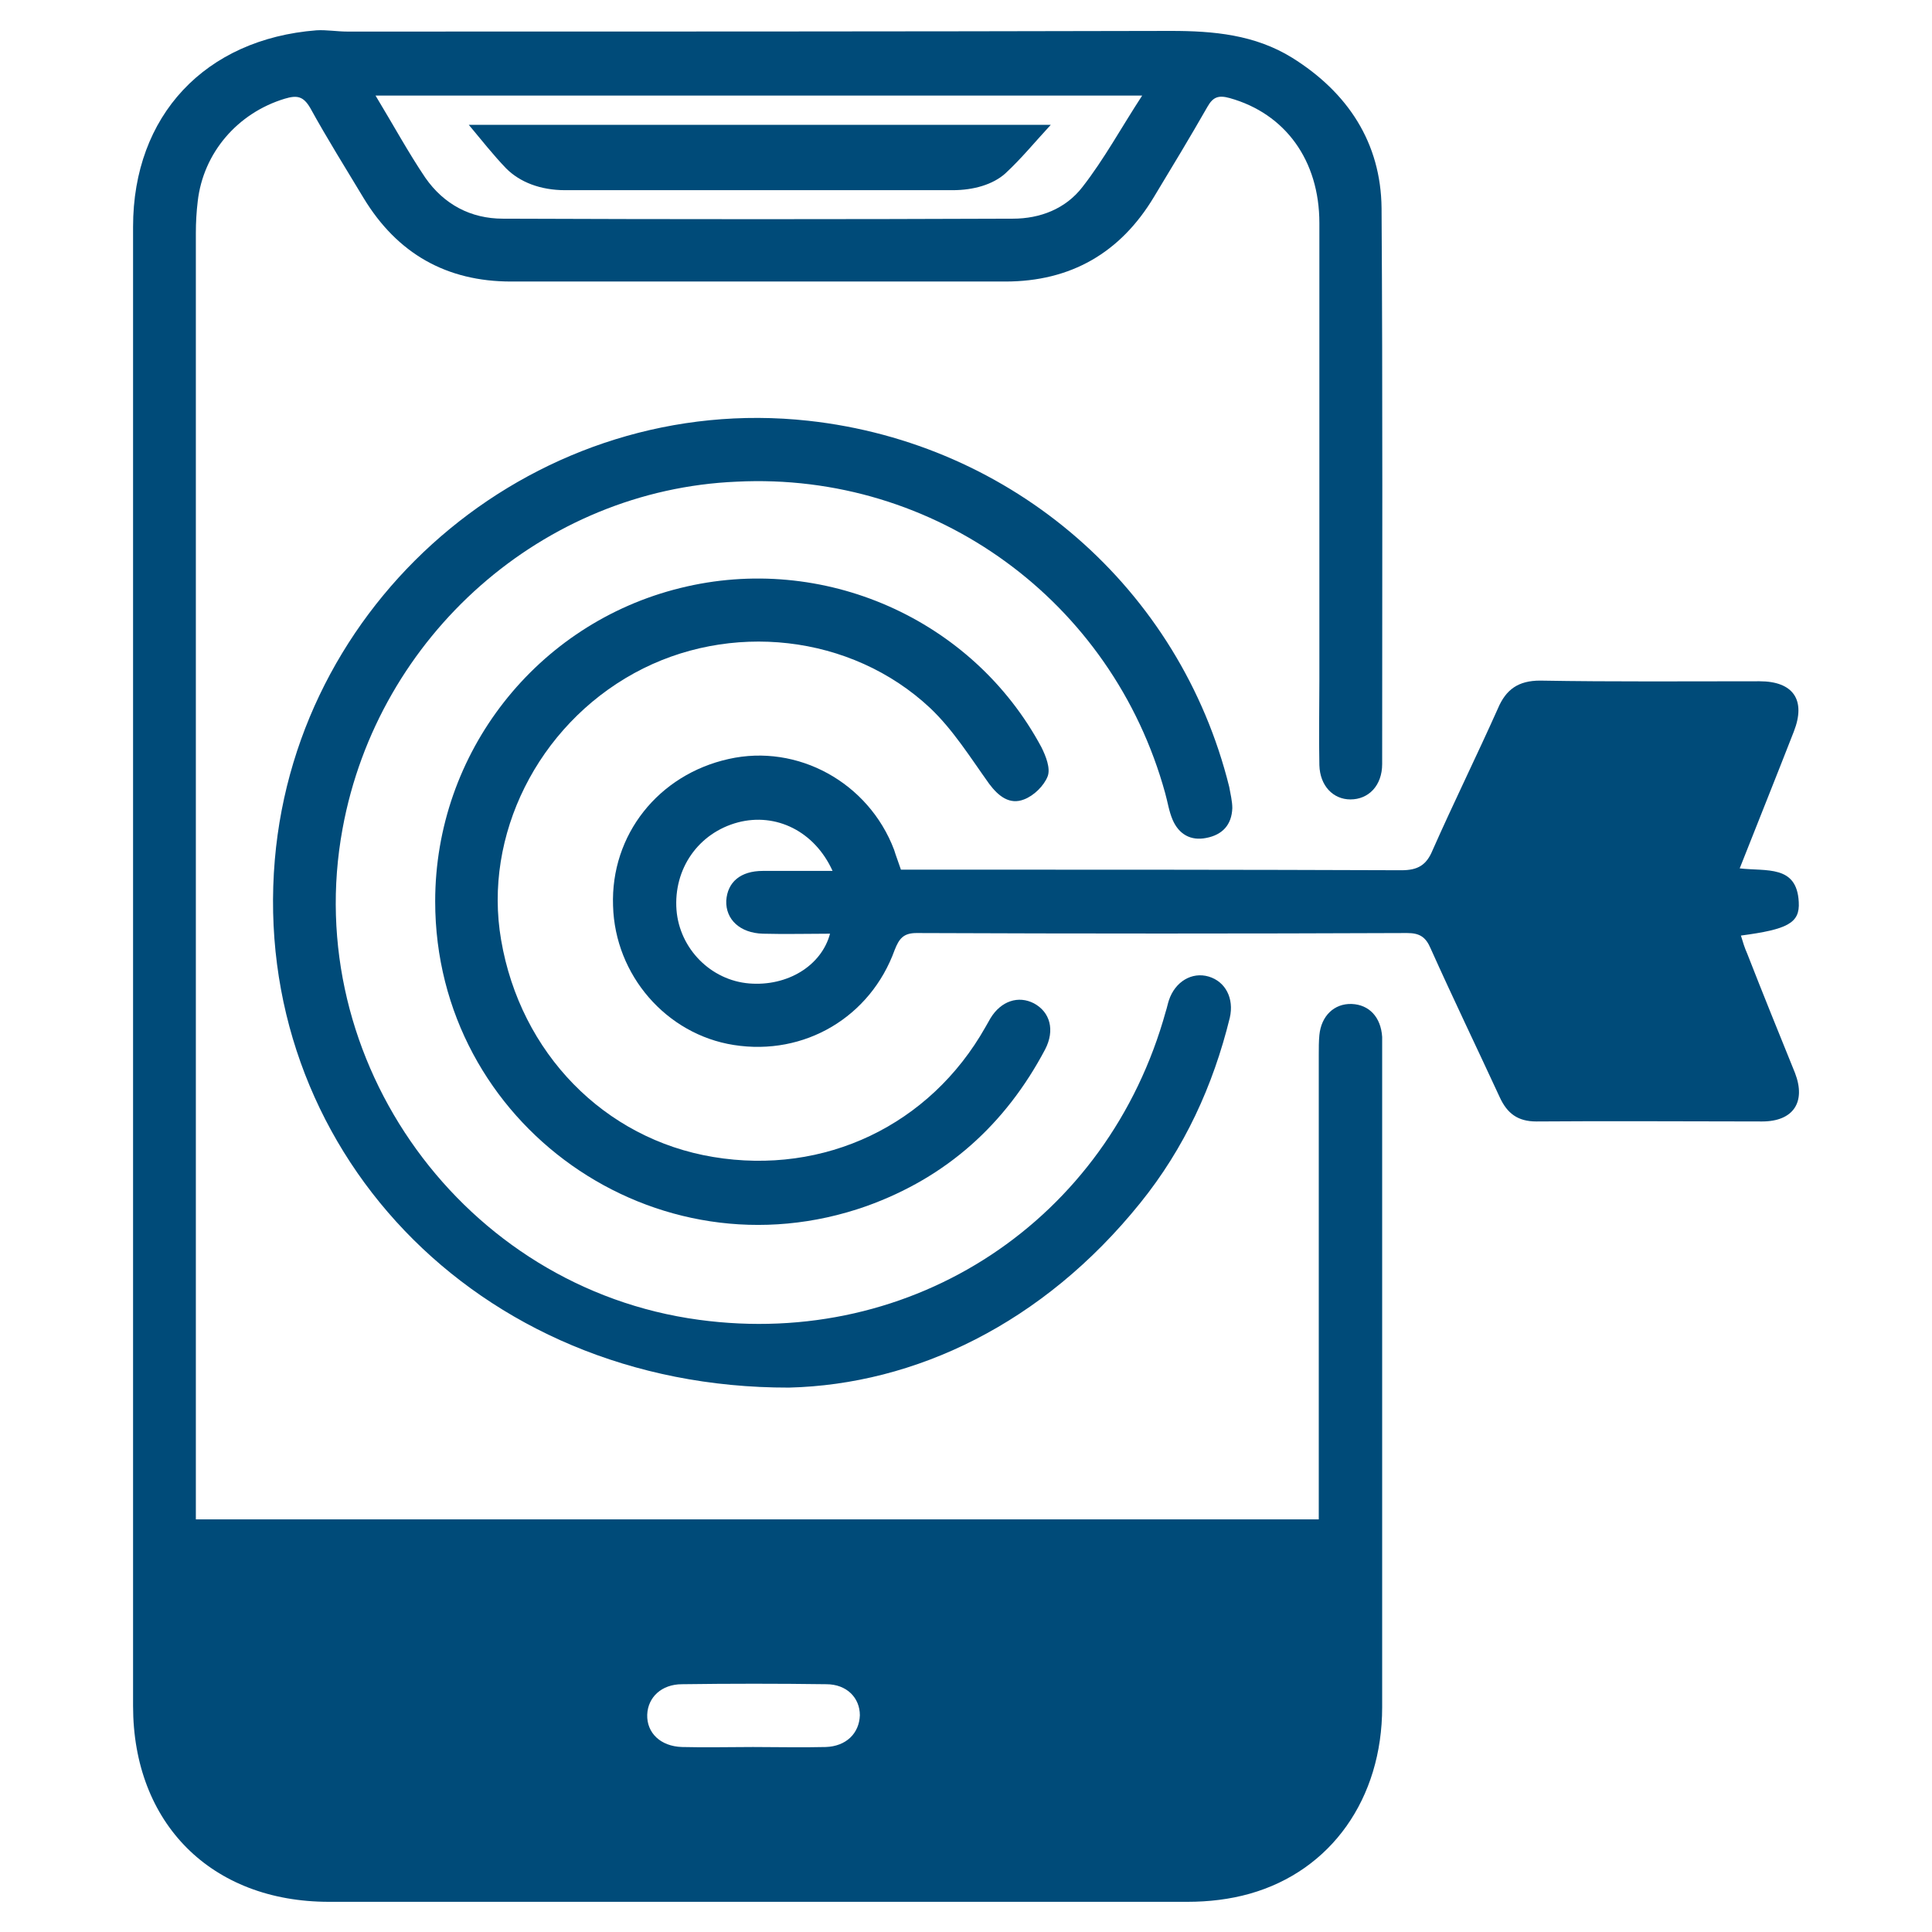
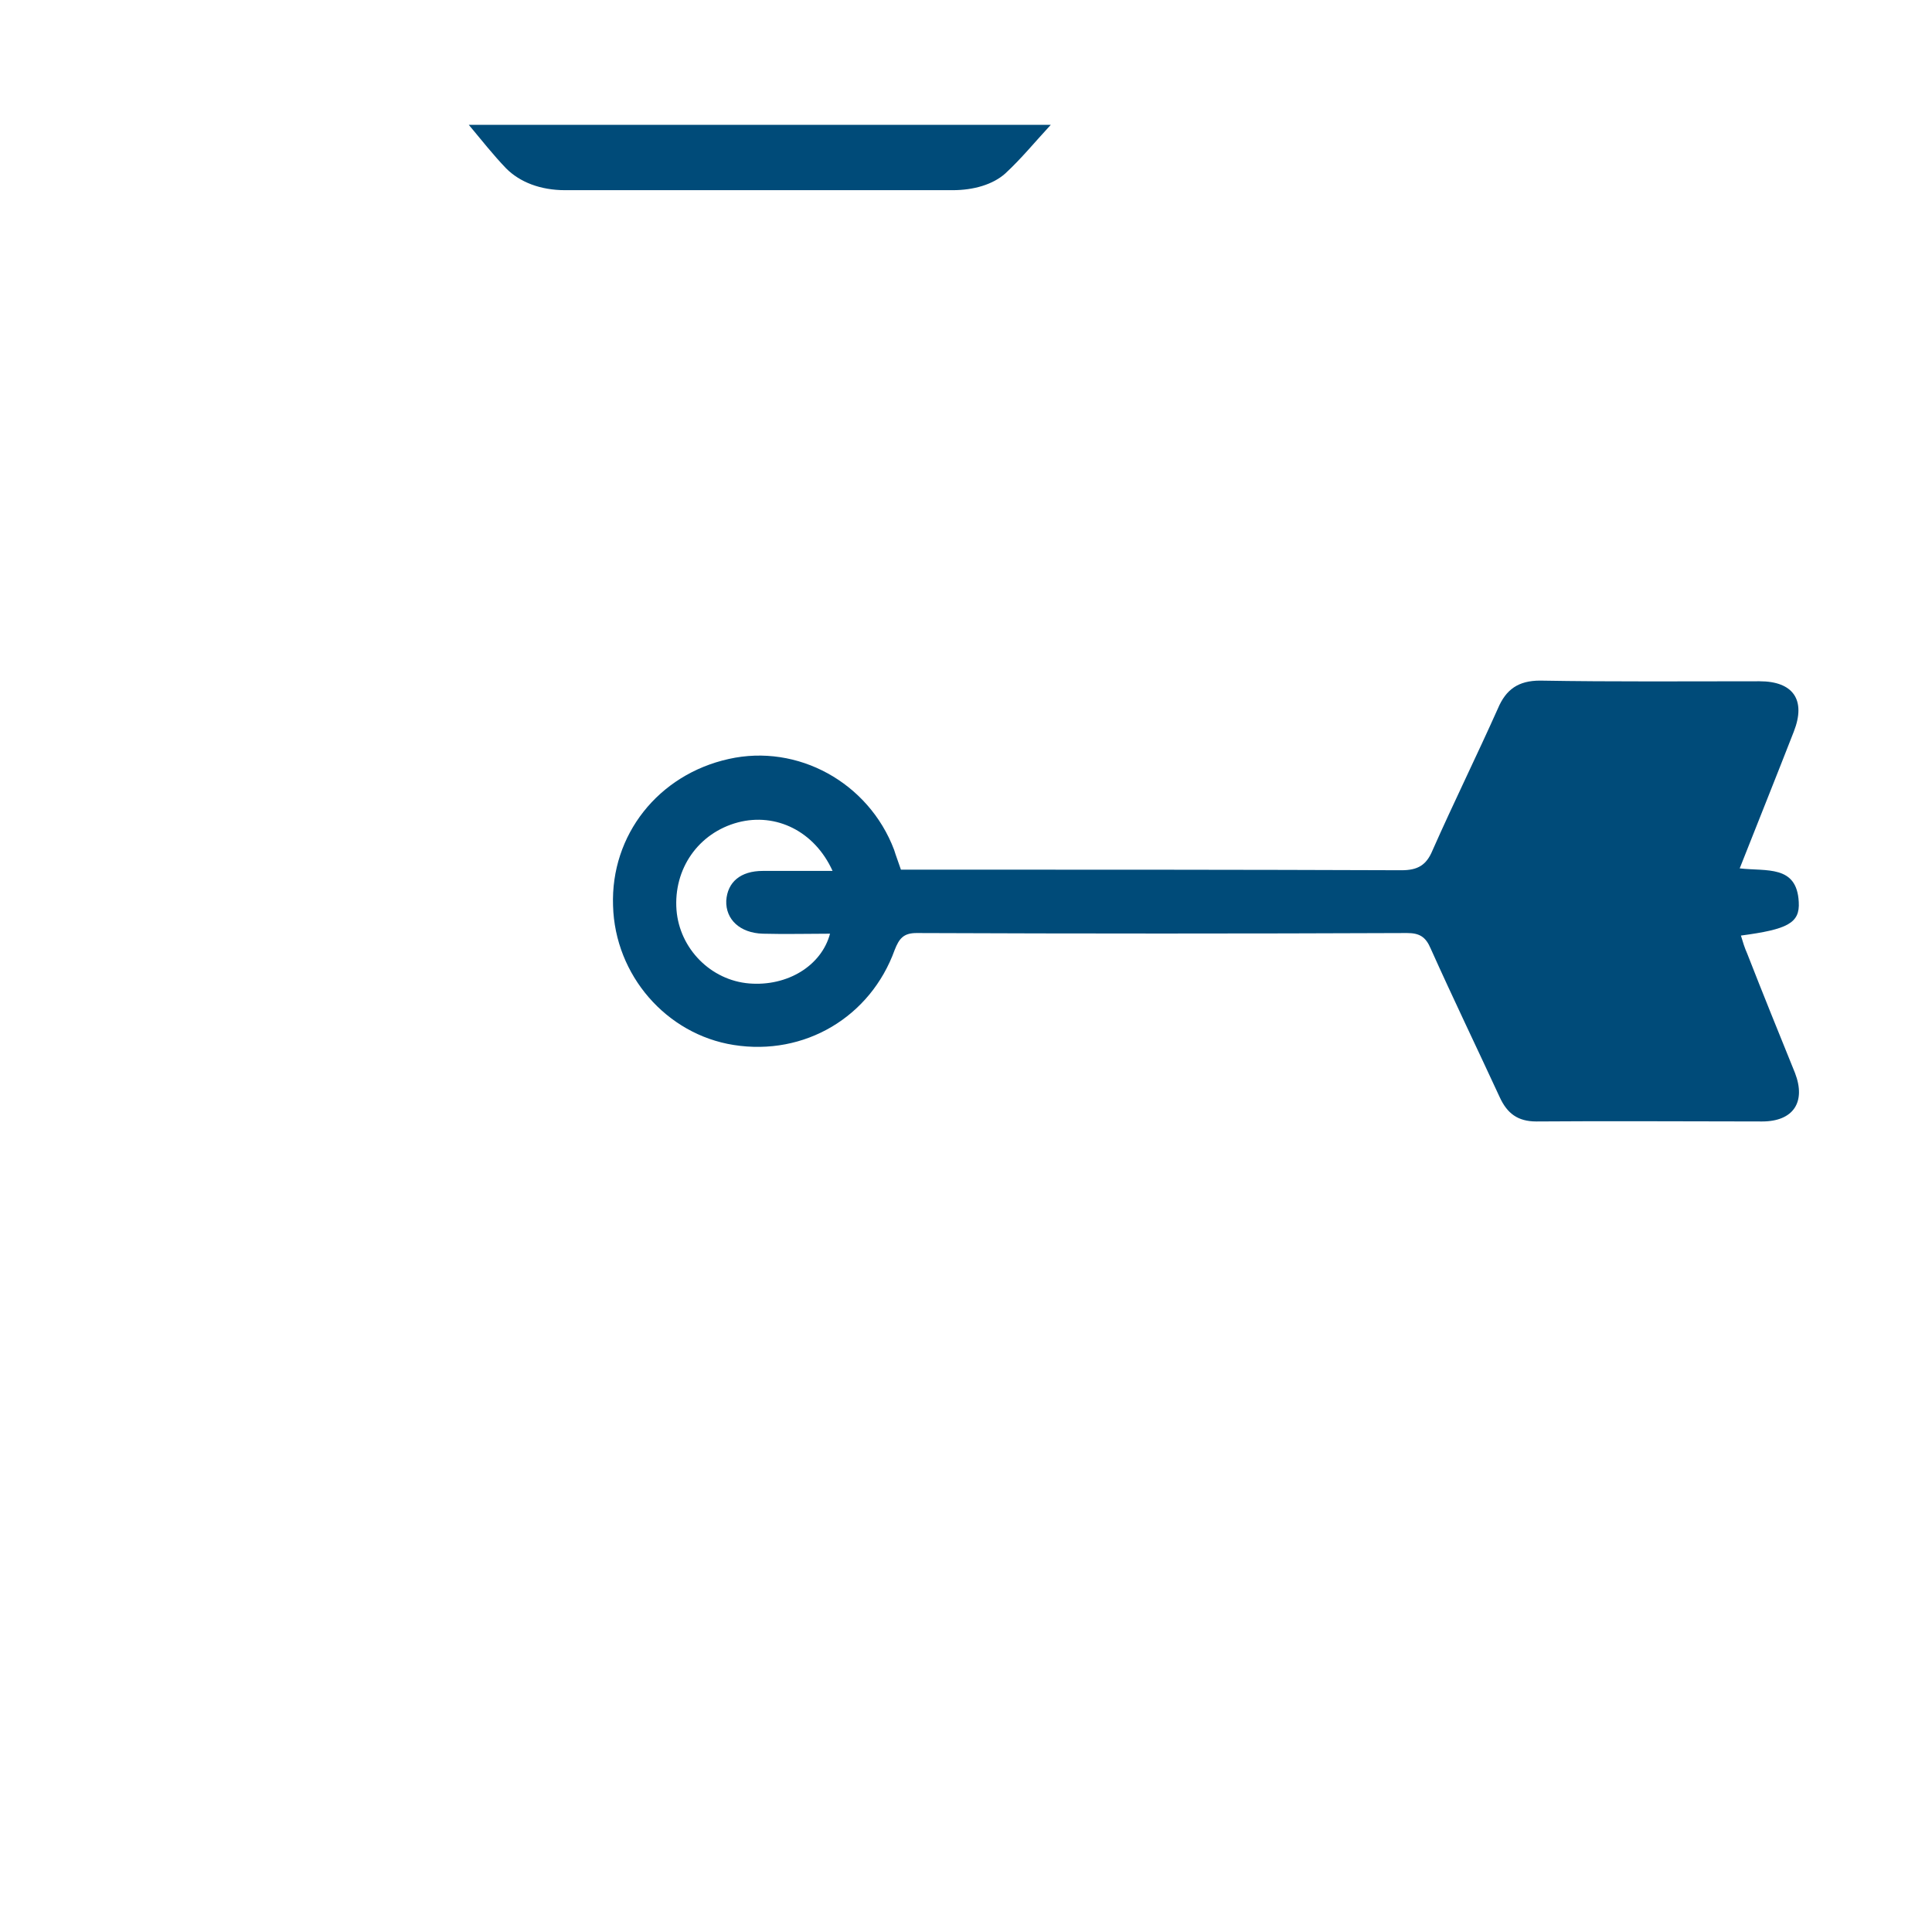
<svg xmlns="http://www.w3.org/2000/svg" width="32" height="32" viewBox="0 0 32 32" fill="none">
-   <path d="M22.388 16.629C22.1 16.619 21.884 16.825 21.853 17.144C21.843 17.247 21.843 17.36 21.843 17.474C21.843 19.904 21.843 22.345 21.843 24.775C21.843 24.899 21.843 25.033 21.843 25.166C15.633 25.166 9.474 25.166 3.244 25.166C3.244 25.012 3.244 24.889 3.244 24.755C3.244 17.793 3.244 10.821 3.244 3.859C3.244 3.684 3.254 3.509 3.275 3.334C3.367 2.531 3.934 1.872 4.716 1.635C4.922 1.573 5.025 1.594 5.139 1.789C5.417 2.294 5.726 2.788 6.024 3.283C6.58 4.199 7.394 4.663 8.465 4.663C11.194 4.663 13.923 4.663 16.652 4.663C17.733 4.663 18.557 4.189 19.113 3.262C19.412 2.768 19.711 2.273 19.999 1.769C20.092 1.604 20.184 1.573 20.37 1.625C21.286 1.882 21.853 2.654 21.853 3.695C21.853 6.218 21.853 8.741 21.853 11.264C21.853 11.738 21.843 12.201 21.853 12.675C21.863 13.014 22.079 13.241 22.368 13.241C22.666 13.241 22.893 13.014 22.893 12.654C22.893 9.585 22.903 6.516 22.883 3.447C22.872 2.366 22.326 1.532 21.4 0.955C20.782 0.574 20.102 0.512 19.392 0.512C14.84 0.523 10.298 0.523 5.757 0.523C5.581 0.523 5.406 0.492 5.242 0.502C3.398 0.646 2.204 1.913 2.204 3.756C2.204 11.923 2.204 20.09 2.204 28.256C2.204 30.202 3.501 31.5 5.448 31.5C10.185 31.5 14.922 31.5 19.669 31.5C20.02 31.5 20.37 31.459 20.699 31.366C22.048 30.985 22.893 29.791 22.893 28.277C22.893 24.652 22.893 21.027 22.893 17.402C22.893 17.329 22.893 17.247 22.893 17.175C22.872 16.846 22.677 16.64 22.388 16.629ZM18.918 1.583C18.568 2.119 18.29 2.634 17.929 3.097C17.651 3.458 17.229 3.622 16.776 3.622C13.964 3.633 11.143 3.633 8.331 3.622C7.796 3.622 7.353 3.386 7.044 2.943C6.766 2.531 6.519 2.078 6.22 1.583C10.473 1.583 14.654 1.583 18.918 1.583ZM13.676 28.936C13.274 28.946 12.873 28.936 12.471 28.936C12.08 28.936 11.688 28.946 11.297 28.936C10.937 28.925 10.71 28.699 10.72 28.4C10.731 28.112 10.957 27.896 11.297 27.896C12.09 27.885 12.883 27.885 13.686 27.896C14.026 27.896 14.242 28.122 14.242 28.41C14.232 28.709 14.016 28.925 13.676 28.936Z" fill="#004B79" />
  <path d="M28.939 15.794C28.897 15.702 28.866 15.599 28.835 15.496C29.608 15.393 29.814 15.29 29.793 14.94C29.762 14.322 29.258 14.435 28.815 14.383C29.124 13.601 29.422 12.859 29.711 12.118C29.917 11.593 29.701 11.284 29.144 11.284C27.929 11.284 26.724 11.294 25.509 11.273C25.149 11.273 24.943 11.418 24.809 11.737C24.459 12.52 24.078 13.292 23.727 14.085C23.625 14.332 23.48 14.414 23.213 14.414C20.566 14.404 17.93 14.404 15.283 14.404C15.159 14.404 15.046 14.404 14.922 14.404C14.881 14.28 14.84 14.178 14.809 14.075C14.387 12.962 13.213 12.314 12.07 12.571C10.906 12.829 10.113 13.827 10.154 15.001C10.185 16.155 11.04 17.133 12.152 17.308C13.326 17.494 14.418 16.845 14.819 15.733C14.892 15.547 14.964 15.454 15.18 15.454C17.888 15.465 20.597 15.465 23.305 15.454C23.511 15.454 23.614 15.516 23.697 15.712C24.067 16.536 24.459 17.349 24.84 18.173C24.963 18.441 25.138 18.575 25.447 18.575C26.693 18.565 27.939 18.575 29.186 18.575C29.701 18.575 29.917 18.256 29.731 17.772C29.464 17.113 29.196 16.453 28.939 15.794ZM12.636 15.465C13.007 15.475 13.378 15.465 13.748 15.465C13.604 16 13.038 16.34 12.41 16.289C11.771 16.237 11.256 15.712 11.205 15.073C11.153 14.394 11.565 13.796 12.224 13.621C12.852 13.457 13.491 13.766 13.79 14.425C13.378 14.425 13.007 14.425 12.636 14.425C12.265 14.425 12.049 14.61 12.029 14.919C12.018 15.228 12.255 15.454 12.636 15.465Z" fill="#004B79" />
-   <path d="M19.299 13.137C19.34 13.282 19.361 13.436 19.423 13.58C19.526 13.817 19.721 13.931 19.979 13.879C20.246 13.828 20.401 13.663 20.411 13.385C20.411 13.271 20.38 13.148 20.36 13.034C19.546 9.749 16.776 7.34 13.388 6.969C8.959 6.485 4.933 9.801 4.552 14.239C4.15 18.956 7.847 22.993 13.069 22.983C15.149 22.931 17.27 21.932 18.887 19.924C19.618 19.018 20.092 17.988 20.37 16.855C20.442 16.536 20.298 16.258 20.02 16.175C19.742 16.093 19.464 16.258 19.361 16.567C19.34 16.629 19.33 16.69 19.309 16.752C18.352 20.212 15.128 22.344 11.575 21.86C7.682 21.335 4.964 17.576 5.674 13.725C6.261 10.522 9.001 8.112 12.203 7.978C15.489 7.813 18.424 9.955 19.299 13.137Z" fill="#004B79" />
-   <path d="M10.504 11.15C12.08 10.285 14.098 10.502 15.406 11.727C15.787 12.088 16.075 12.551 16.384 12.983C16.539 13.19 16.724 13.334 16.961 13.241C17.126 13.179 17.291 13.014 17.352 12.86C17.404 12.726 17.321 12.52 17.249 12.376C16.106 10.244 13.624 9.153 11.266 9.74C8.887 10.327 7.208 12.469 7.208 14.93C7.208 18.627 10.864 21.212 14.355 19.976C15.674 19.502 16.652 18.627 17.311 17.381C17.476 17.062 17.393 16.763 17.126 16.619C16.868 16.485 16.58 16.578 16.405 16.866C16.374 16.918 16.353 16.959 16.323 17.01C15.406 18.637 13.655 19.471 11.812 19.163C10.01 18.864 8.619 17.443 8.3 15.568C8.001 13.838 8.908 12.026 10.504 11.15Z" fill="#004B79" />
  <path d="M9.361 3.15H15.777C16.127 3.15 16.446 3.057 16.652 2.872C16.92 2.624 17.136 2.357 17.404 2.068C14.17 2.068 10.988 2.068 7.765 2.068C7.981 2.326 8.166 2.563 8.383 2.789C8.609 3.016 8.949 3.15 9.361 3.15Z" fill="#004B79" />
</svg>